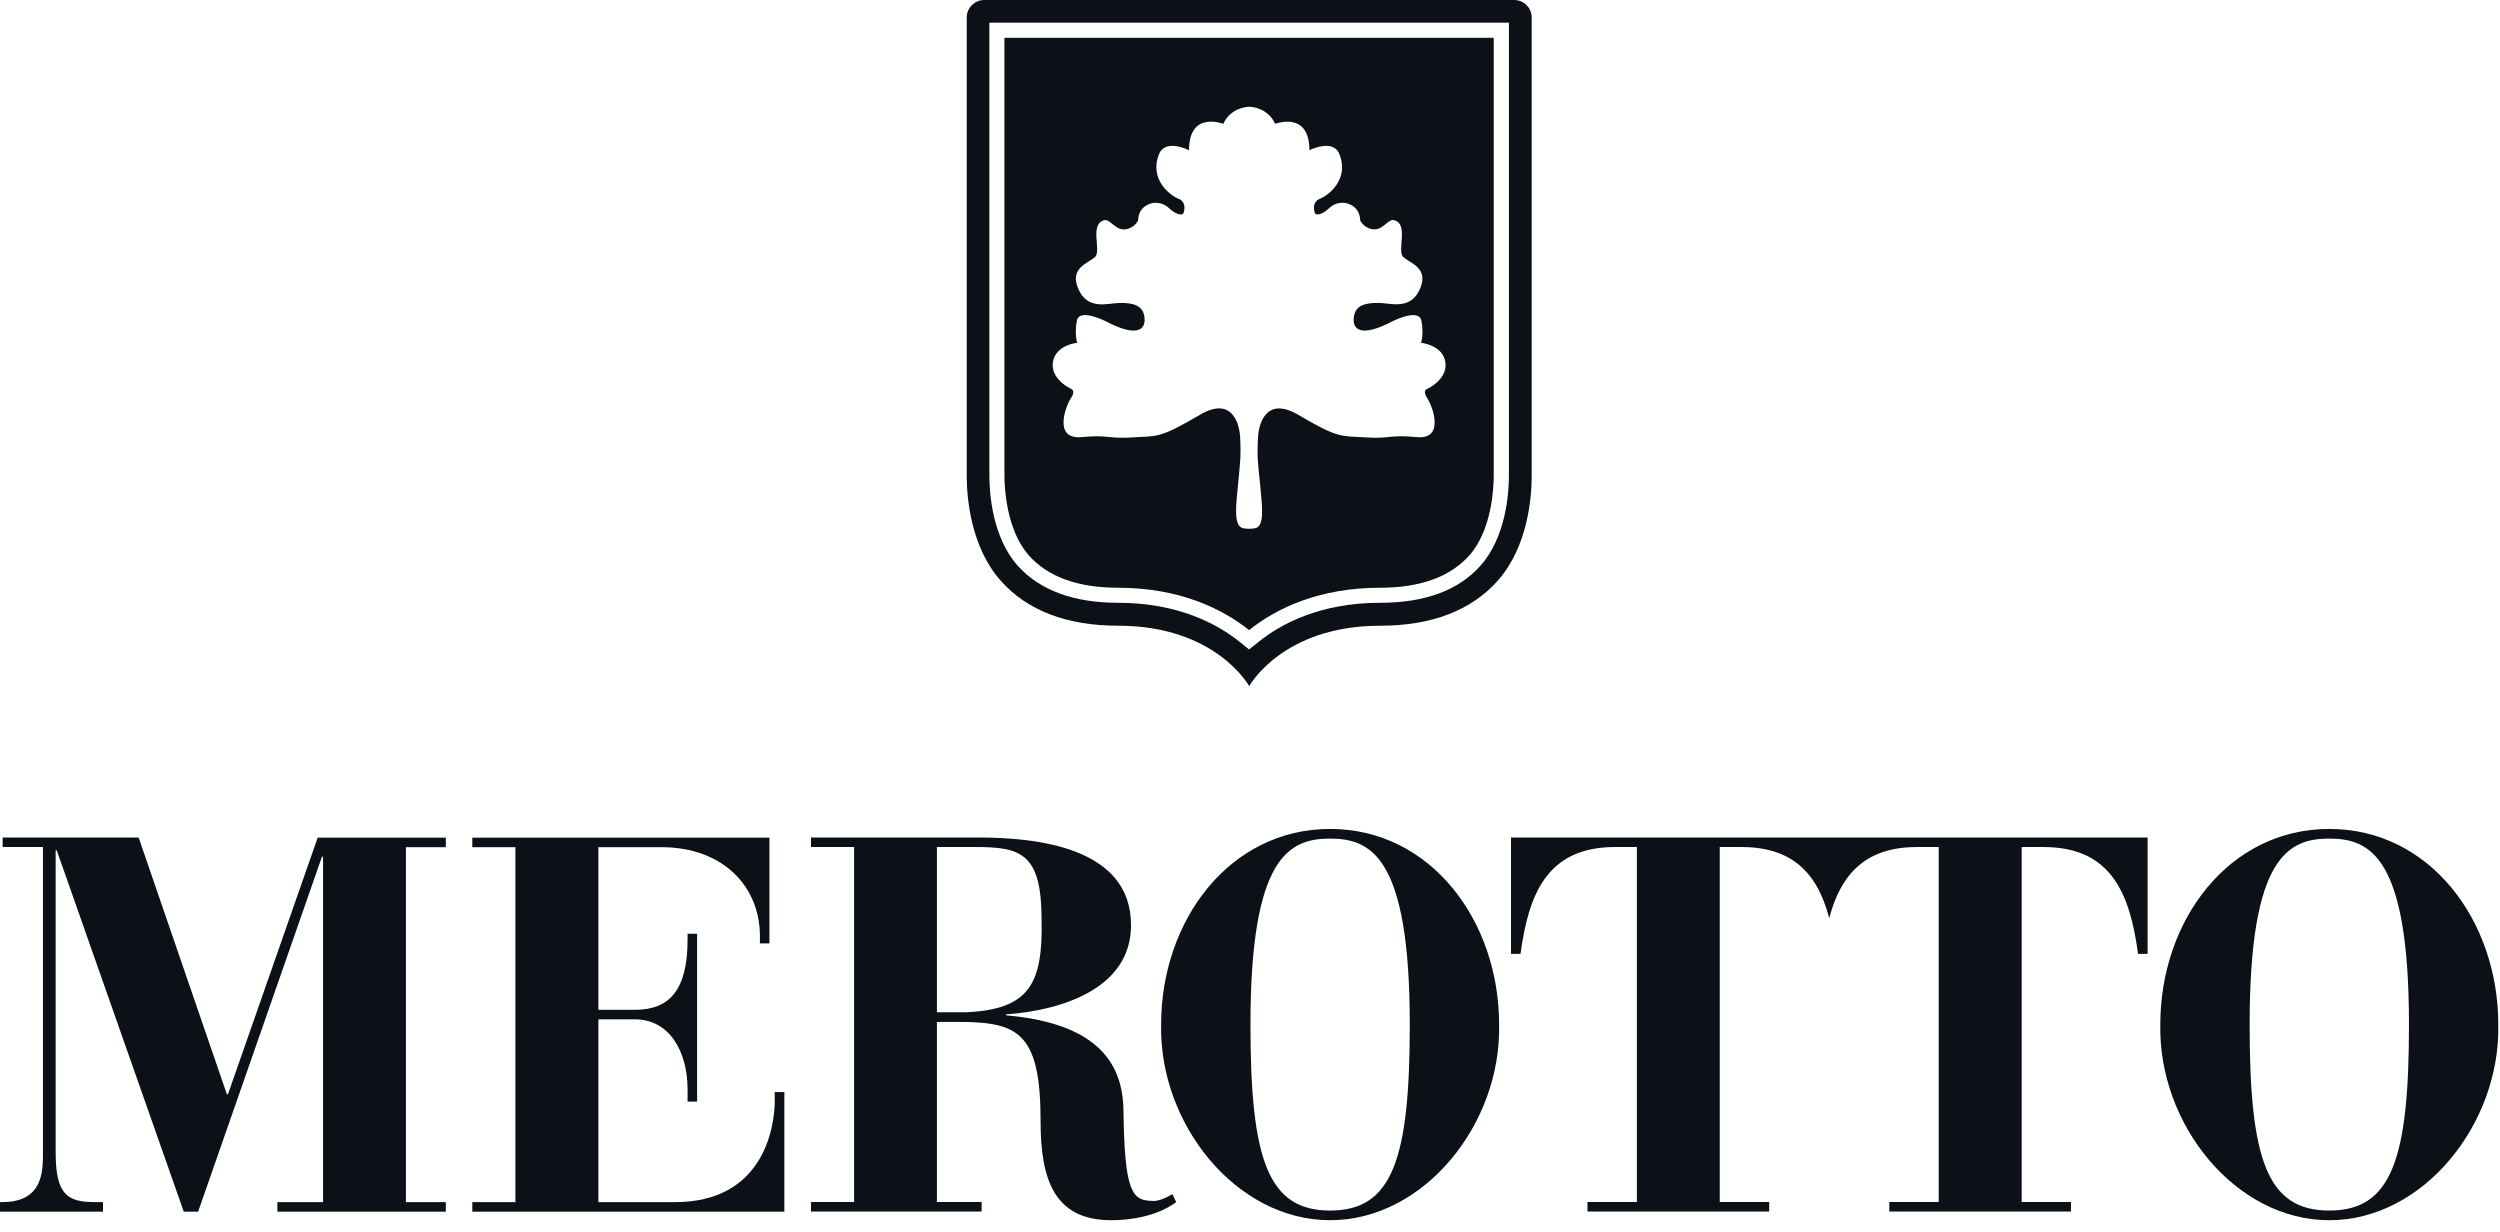
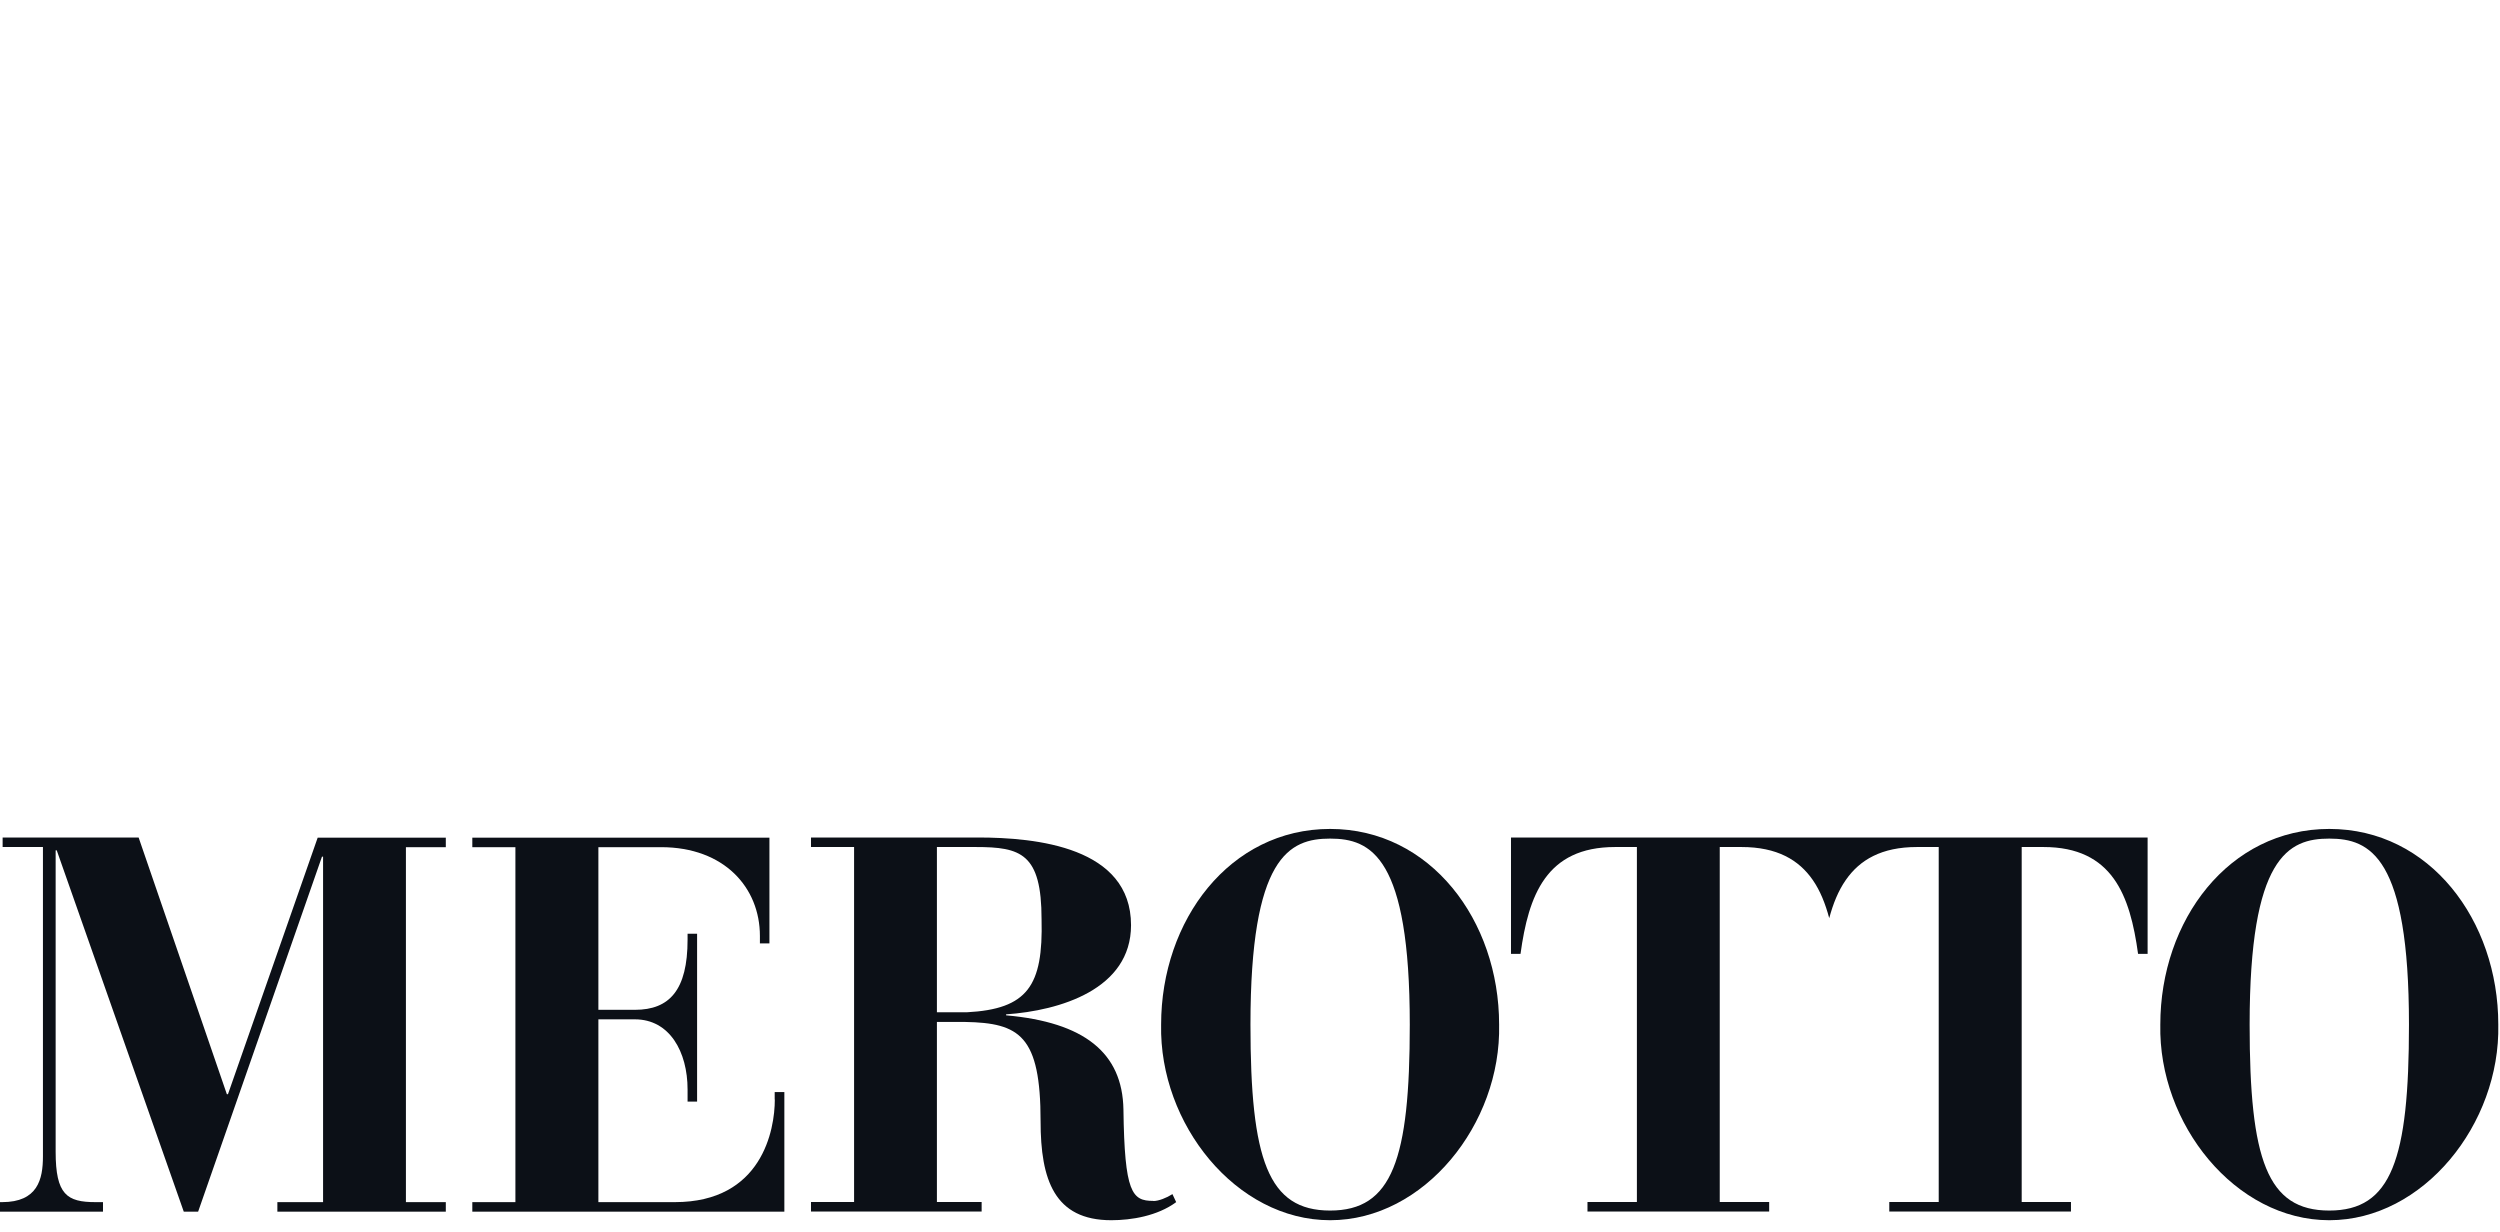
<svg xmlns="http://www.w3.org/2000/svg" width="136" height="67" viewBox="0 0 136 67" fill="none">
  <path d="M12.4 59.523H12.34L7.541 45.56H0.143V46.078H2.336V62.91C2.336 64.157 2.05 65.396 0.113 65.396H0V65.914H5.603V65.396H5.197C3.643 65.396 3.027 64.99 3.027 62.655V46.259H3.087L9.997 65.914H10.778L17.515 46.604H17.575V65.396H15.089V65.914H24.252V65.396H22.082V46.086H24.252V45.568H17.282L12.4 59.53V59.523Z" fill="#0C1017" />
  <path d="M42.15 59.816C42.15 61.46 41.459 65.396 36.712 65.396H32.552V55.452H34.542C36.427 55.452 37.404 57.217 37.404 59.267V59.928H37.922V50.795H37.404V51.118C37.404 53.86 36.42 54.934 34.542 54.934H32.552V46.086H35.962C39.401 46.086 41.339 48.287 41.339 50.915V51.321H41.857V45.568H25.694V46.086H28.038V65.396H25.694V65.914H42.669V59.41H42.143V59.816H42.15Z" fill="#0C1017" />
  <path d="M50.968 55.069V46.078H53.078C55.535 46.078 56.661 46.424 56.661 50.014C56.751 53.627 55.91 54.896 52.583 55.069H50.968ZM62.737 65.329C61.581 65.329 61.175 64.893 61.115 60.356C61.062 57.262 58.974 55.61 54.731 55.234V55.181C57.653 54.979 61.528 53.822 61.528 50.33C61.528 46.078 56.376 45.56 53.199 45.56H44.118V46.078H46.462V65.389H44.118V65.907H53.401V65.389H50.968V55.594H52.5C55.474 55.647 56.608 56.338 56.608 61.002C56.608 64.179 57.36 66.38 60.454 66.38C61.551 66.38 62.97 66.147 63.984 65.396L63.781 64.96C63.466 65.163 63.03 65.336 62.745 65.336" fill="#0C1017" />
  <path d="M72.359 65.854C68.979 65.854 68.025 63.083 68.025 55.737C68.025 46.597 70.135 45.62 72.359 45.62C74.582 45.62 76.692 46.604 76.692 55.737C76.692 63.083 75.738 65.854 72.359 65.854ZM72.359 45.094C66.891 45.094 63.165 50.067 63.165 55.737C63.053 61.145 67.244 66.38 72.359 66.38C77.473 66.38 81.672 61.145 81.552 55.737C81.552 50.074 77.819 45.094 72.359 45.094Z" fill="#0C1017" />
  <path d="M82.198 45.56V51.892H82.716C83.151 48.715 84.105 46.078 87.861 46.078H89.047V65.389H86.359V65.907H96.243V65.389H93.554V46.078H94.741C96.671 46.078 97.858 46.777 98.616 47.873C99.022 48.459 99.3 49.165 99.51 49.947C99.72 49.165 99.998 48.467 100.411 47.873C101.17 46.777 102.356 46.078 104.279 46.078H105.466V65.389H102.777V65.907H112.661V65.389H109.98V46.078H111.167C114.922 46.078 115.876 48.715 116.311 51.892H116.83V45.56H82.198Z" fill="#0C1017" />
  <path d="M126.714 65.854C123.327 65.854 122.38 63.083 122.38 55.737C122.38 46.597 124.491 45.62 126.714 45.62C128.937 45.62 131.048 46.604 131.048 55.737C131.048 63.083 130.094 65.854 126.714 65.854ZM126.714 45.094C121.246 45.094 117.521 50.067 117.521 55.737C117.408 61.145 121.599 66.38 126.714 66.38C131.829 66.38 136.02 61.145 135.907 55.737C135.907 50.074 132.182 45.094 126.714 45.094Z" fill="#0C1017" />
-   <path d="M82.085 25.89C82.085 26.836 81.92 29.217 80.545 30.764C79.351 32.116 77.511 32.792 75.078 32.792C71.803 32.792 69.67 33.949 68.468 34.917L67.95 35.331L67.439 34.917C66.23 33.949 64.097 32.792 60.822 32.792C58.396 32.792 56.556 32.108 55.354 30.764C53.987 29.224 53.822 26.843 53.822 25.89V25.446V2.058V1.232H82.085V25.454C82.085 25.454 82.085 25.634 82.085 25.89ZM83.324 25.446V0.954C83.324 0.428 82.896 0 82.37 0H53.544C53.018 0 52.59 0.428 52.59 0.954V25.446C52.59 25.446 52.59 25.604 52.59 25.897C52.59 26.979 52.778 29.72 54.438 31.59C55.88 33.212 58.028 34.039 60.83 34.039C66.155 34.039 67.957 37.328 67.957 37.328C67.957 37.328 69.752 34.039 75.085 34.039C77.879 34.039 80.034 33.212 81.477 31.59C83.144 29.712 83.324 26.971 83.324 25.897C83.324 25.612 83.324 25.446 83.324 25.446Z" fill="#0C1017" />
-   <path d="M77.624 21.158C77.624 21.158 77.361 21.255 77.646 21.669C77.931 22.089 78.615 23.922 77.075 23.779C75.536 23.636 75.656 23.884 74.289 23.794C72.922 23.704 72.854 23.877 70.631 22.57C68.761 21.473 68.468 23.261 68.438 23.741C68.37 24.898 68.438 25.221 68.551 26.355C68.663 27.572 68.821 28.676 68.235 28.744C68.235 28.744 68.123 28.766 67.95 28.766C67.777 28.766 67.672 28.744 67.672 28.744C67.079 28.669 67.236 27.564 67.349 26.355C67.454 25.221 67.522 24.898 67.462 23.741C67.431 23.261 67.139 21.466 65.268 22.57C63.045 23.877 62.97 23.704 61.611 23.794C60.244 23.884 60.364 23.636 58.824 23.779C57.285 23.914 57.975 22.082 58.253 21.669C58.539 21.255 58.276 21.158 58.276 21.158C58.276 21.158 57.142 20.654 57.277 19.708C57.412 18.762 58.599 18.649 58.599 18.649C58.599 18.649 58.441 18.146 58.584 17.44C58.727 16.741 60.169 17.485 60.169 17.485C61.791 18.334 62.324 17.988 62.264 17.29C62.197 16.591 61.618 16.479 60.942 16.479C60.266 16.479 59.11 16.944 58.614 15.6C58.238 14.571 59.177 14.323 59.56 13.992C59.943 13.662 59.245 12.213 60.063 11.98C60.431 11.882 60.702 12.671 61.385 12.438C61.776 12.31 61.911 11.995 61.911 11.995C61.941 11.093 62.79 11.033 62.79 11.033C63.473 11.018 63.578 11.401 63.931 11.574C64.284 11.754 64.375 11.612 64.375 11.612C64.6 10.966 64.119 10.816 64.119 10.816C63.714 10.665 62.497 9.809 63.045 8.397C63.391 7.511 64.683 8.172 64.683 8.172C64.683 6.001 66.545 6.737 66.545 6.737C66.936 5.888 67.784 5.813 67.957 5.806C67.935 5.806 67.92 5.806 67.92 5.806H67.995C67.995 5.806 67.98 5.806 67.957 5.806C68.13 5.806 68.979 5.888 69.369 6.737C69.369 6.737 71.232 6.009 71.232 8.172C71.232 8.172 72.531 7.511 72.869 8.397C73.418 9.809 72.201 10.665 71.795 10.816C71.795 10.816 71.314 10.966 71.54 11.612C71.54 11.612 71.63 11.754 71.975 11.574C72.329 11.394 72.434 11.011 73.117 11.033C73.117 11.033 73.966 11.093 73.996 11.995C73.996 11.995 74.131 12.303 74.522 12.438C75.205 12.663 75.475 11.874 75.844 11.98C76.662 12.205 75.964 13.662 76.347 13.992C76.73 14.323 77.669 14.571 77.293 15.6C76.797 16.944 75.641 16.471 74.965 16.479C74.289 16.479 73.71 16.591 73.643 17.29C73.575 17.981 74.116 18.334 75.738 17.485C75.738 17.485 77.173 16.741 77.323 17.44C77.466 18.146 77.308 18.649 77.308 18.649C77.308 18.649 78.495 18.769 78.63 19.708C78.765 20.647 77.639 21.158 77.639 21.158M81.259 2.058H54.641V25.882C54.641 26.55 54.753 28.841 55.97 30.216C57.007 31.38 58.636 31.973 60.822 31.973C64.089 31.973 66.44 33.07 67.95 34.279C69.459 33.062 71.81 31.973 75.077 31.973C77.263 31.973 78.893 31.38 79.929 30.216C81.154 28.841 81.259 26.55 81.259 25.89C81.259 25.619 81.259 25.461 81.259 25.454V2.058Z" fill="#0C1017" />
</svg>